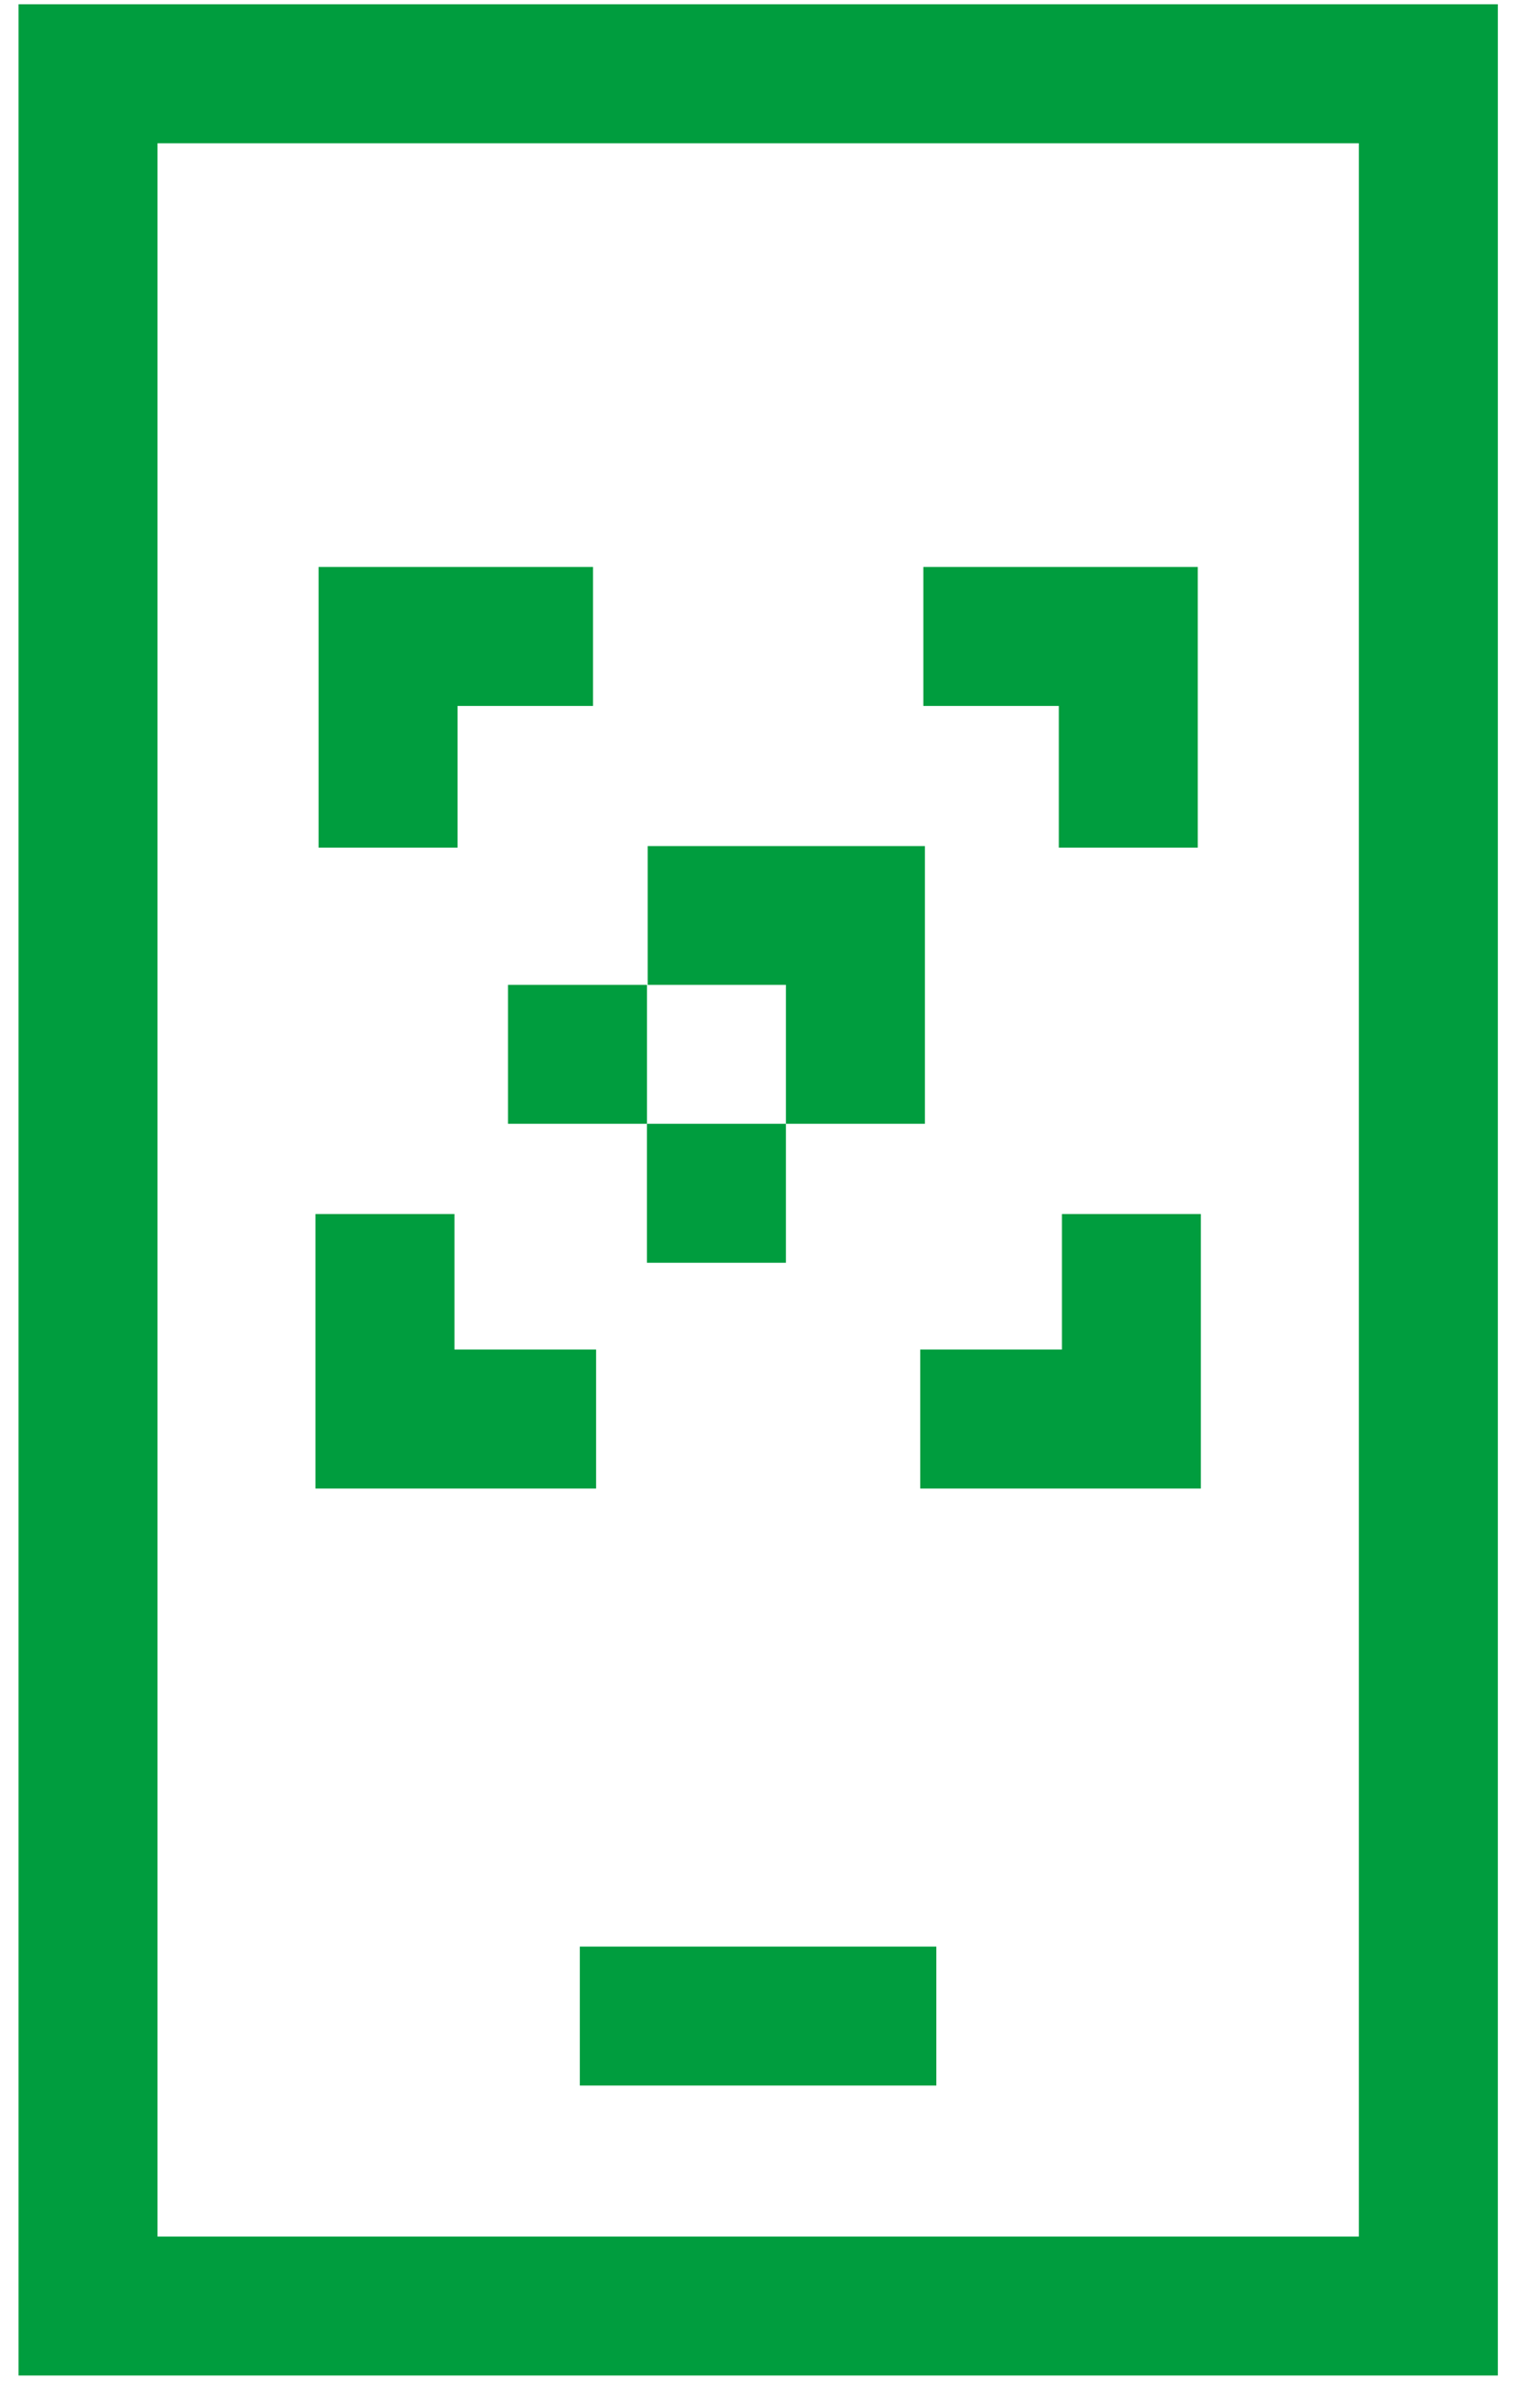
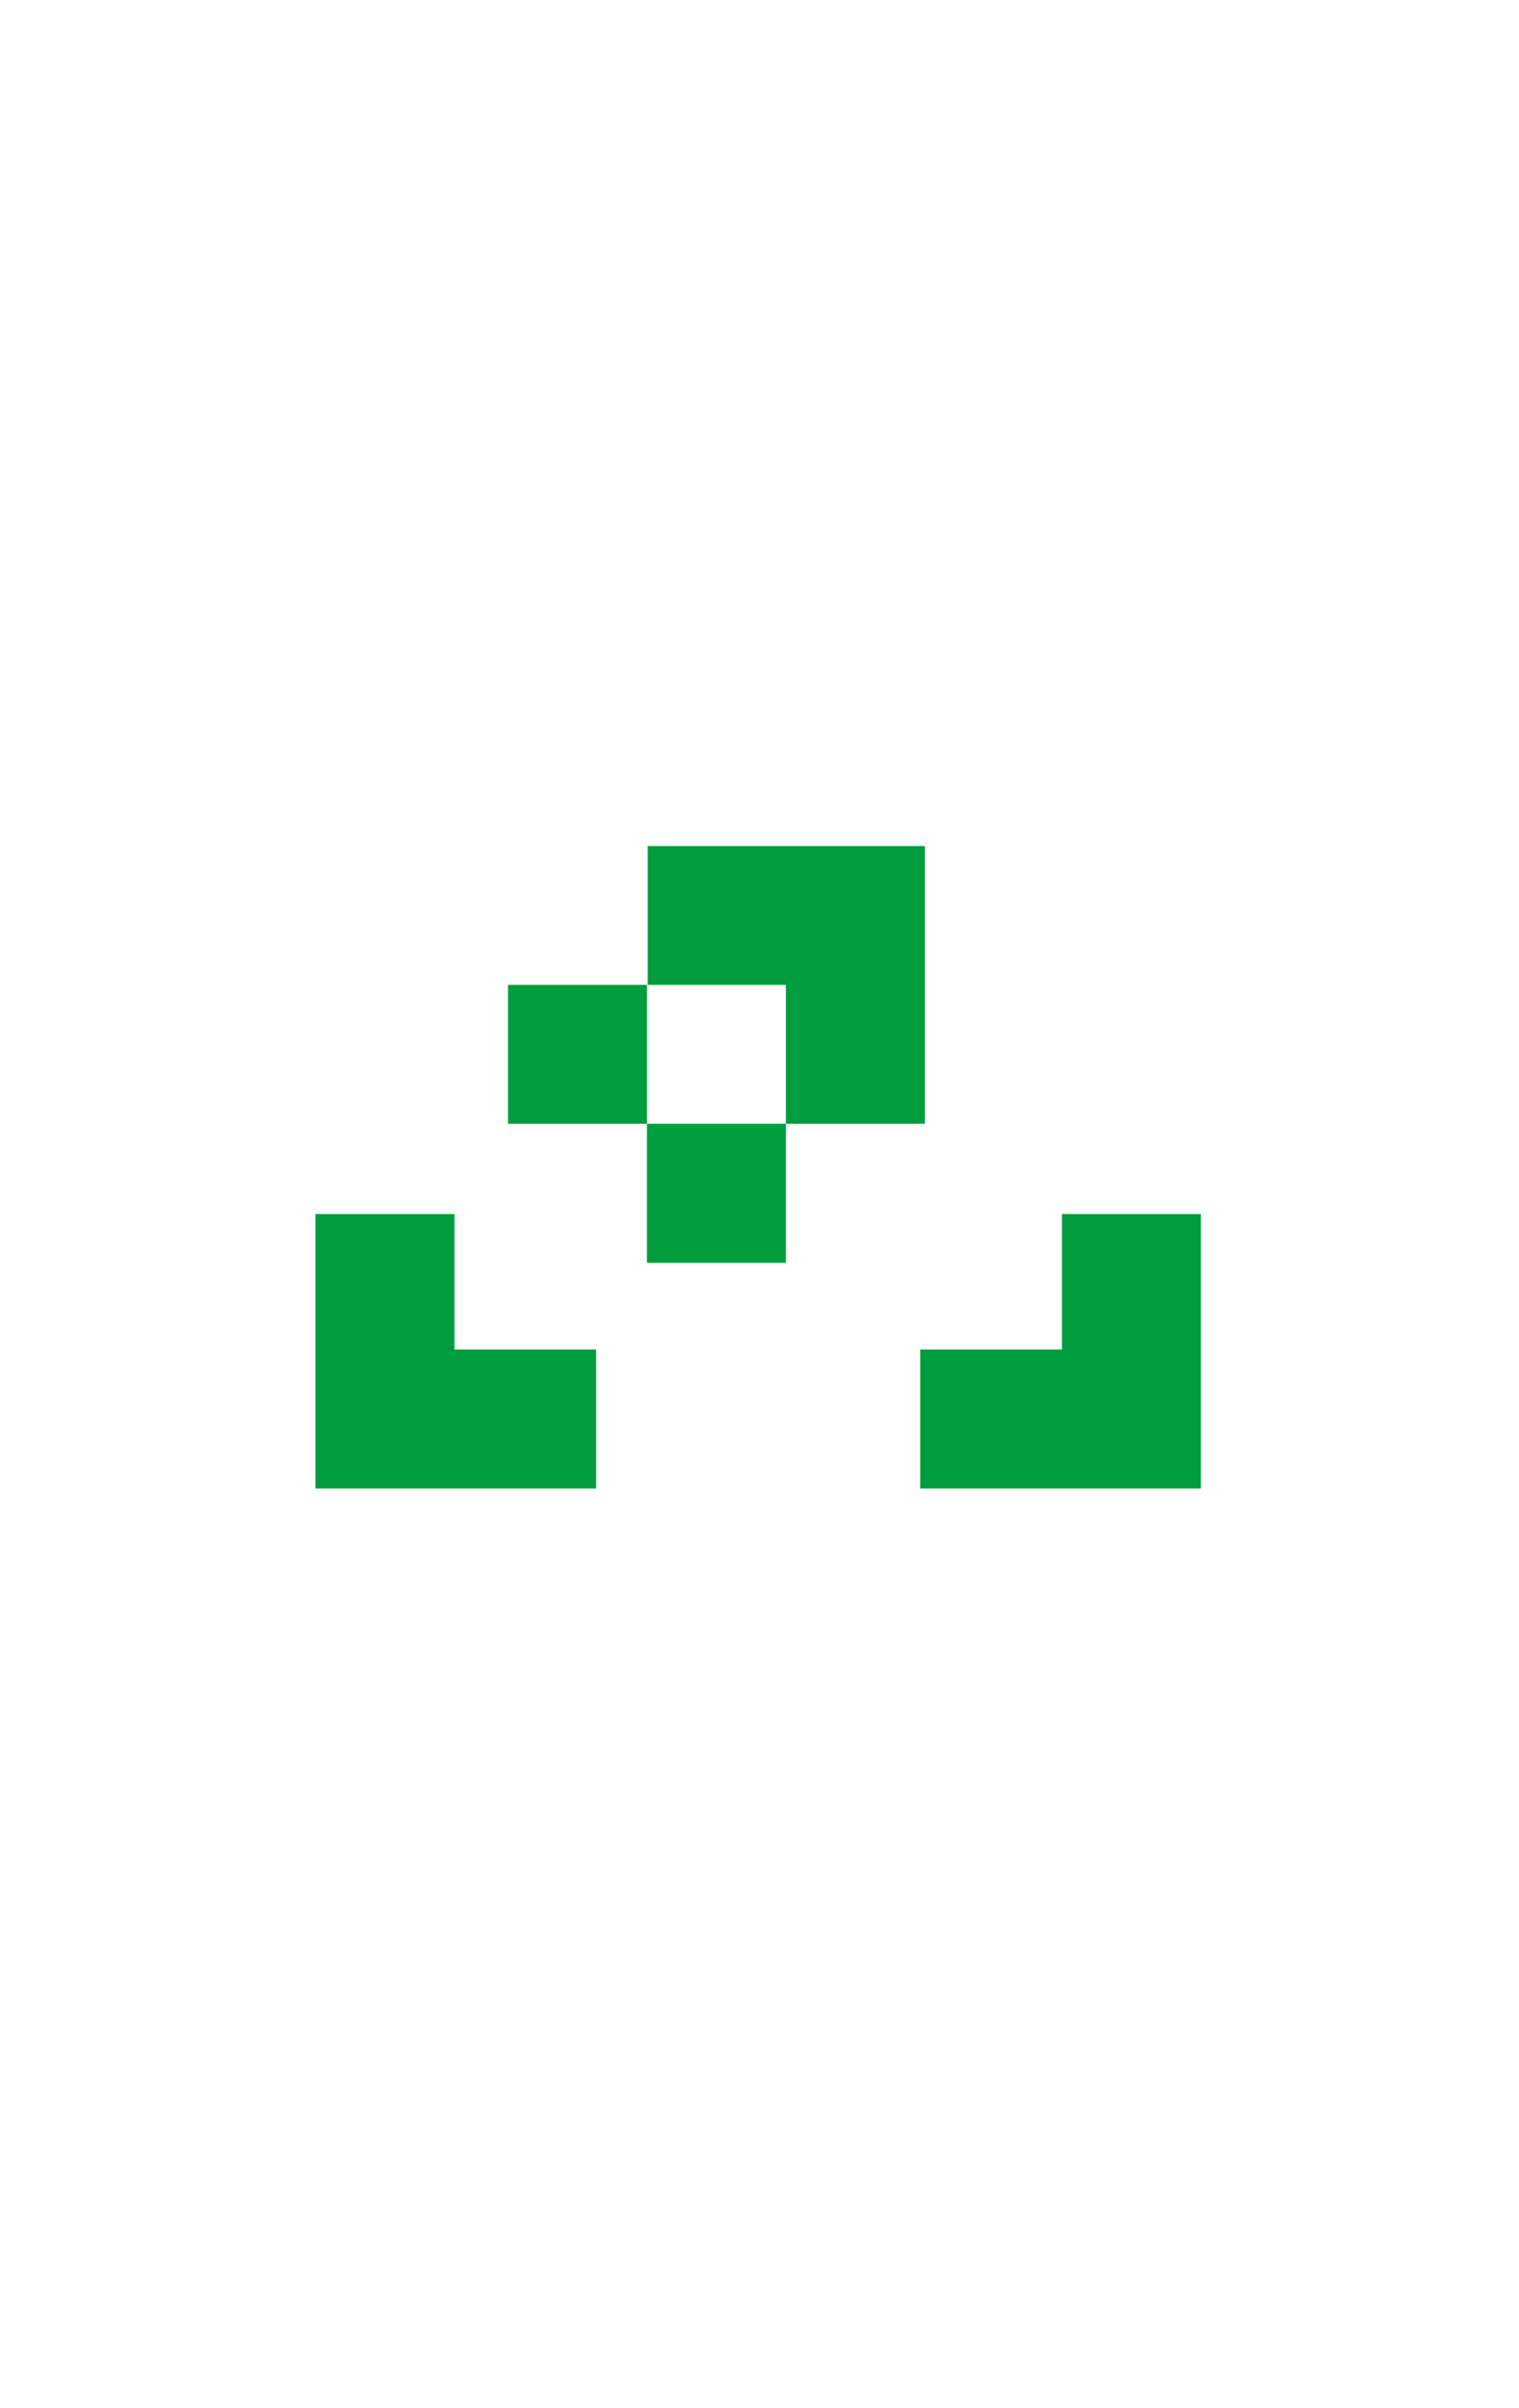
<svg xmlns="http://www.w3.org/2000/svg" width="41" height="65" viewBox="0 0 41 65" fill="none">
  <g clip-path="url(#clip0_1913_7370)">
-     <path d="M28.579 22.878H32.33V15.303H24.922V19.054H28.579V22.878Z" fill="#009D3E" />
    <path d="M28.663 36.425H24.838V40.176H32.413V32.768H28.663V36.425Z" fill="#009D3E" />
-     <path d="M12.35 19.054H16.006V15.303H8.599V22.878H12.35V19.054Z" fill="#009D3E" />
    <path d="M16.09 36.425H12.266V32.768H8.515V40.176H16.09V36.425Z" fill="#009D3E" />
    <path d="M17.463 26.582H13.712V30.332H17.463V26.582Z" fill="#009D3E" />
    <path d="M21.213 30.332H17.462V34.083H21.213V30.332Z" fill="#009D3E" />
    <path d="M24.964 22.836H17.483V26.582H21.213V30.332H24.964V22.836Z" fill="#009D3E" />
-     <path d="M0.5 0.116V64.116H40.429V0.116H0.5ZM36.678 60.365H4.251V3.867H36.678V60.365Z" fill="#009D3E" />
-     <path d="M25.273 52.539H15.65V56.29H25.273V52.539Z" fill="#009D3E" />
  </g>
  <defs>
    <clipPath id="clip0_1913_7370">
      <rect width="39.929" height="64" fill="white" transform="translate(0.5 0.116)" />
    </clipPath>
  </defs>
</svg>